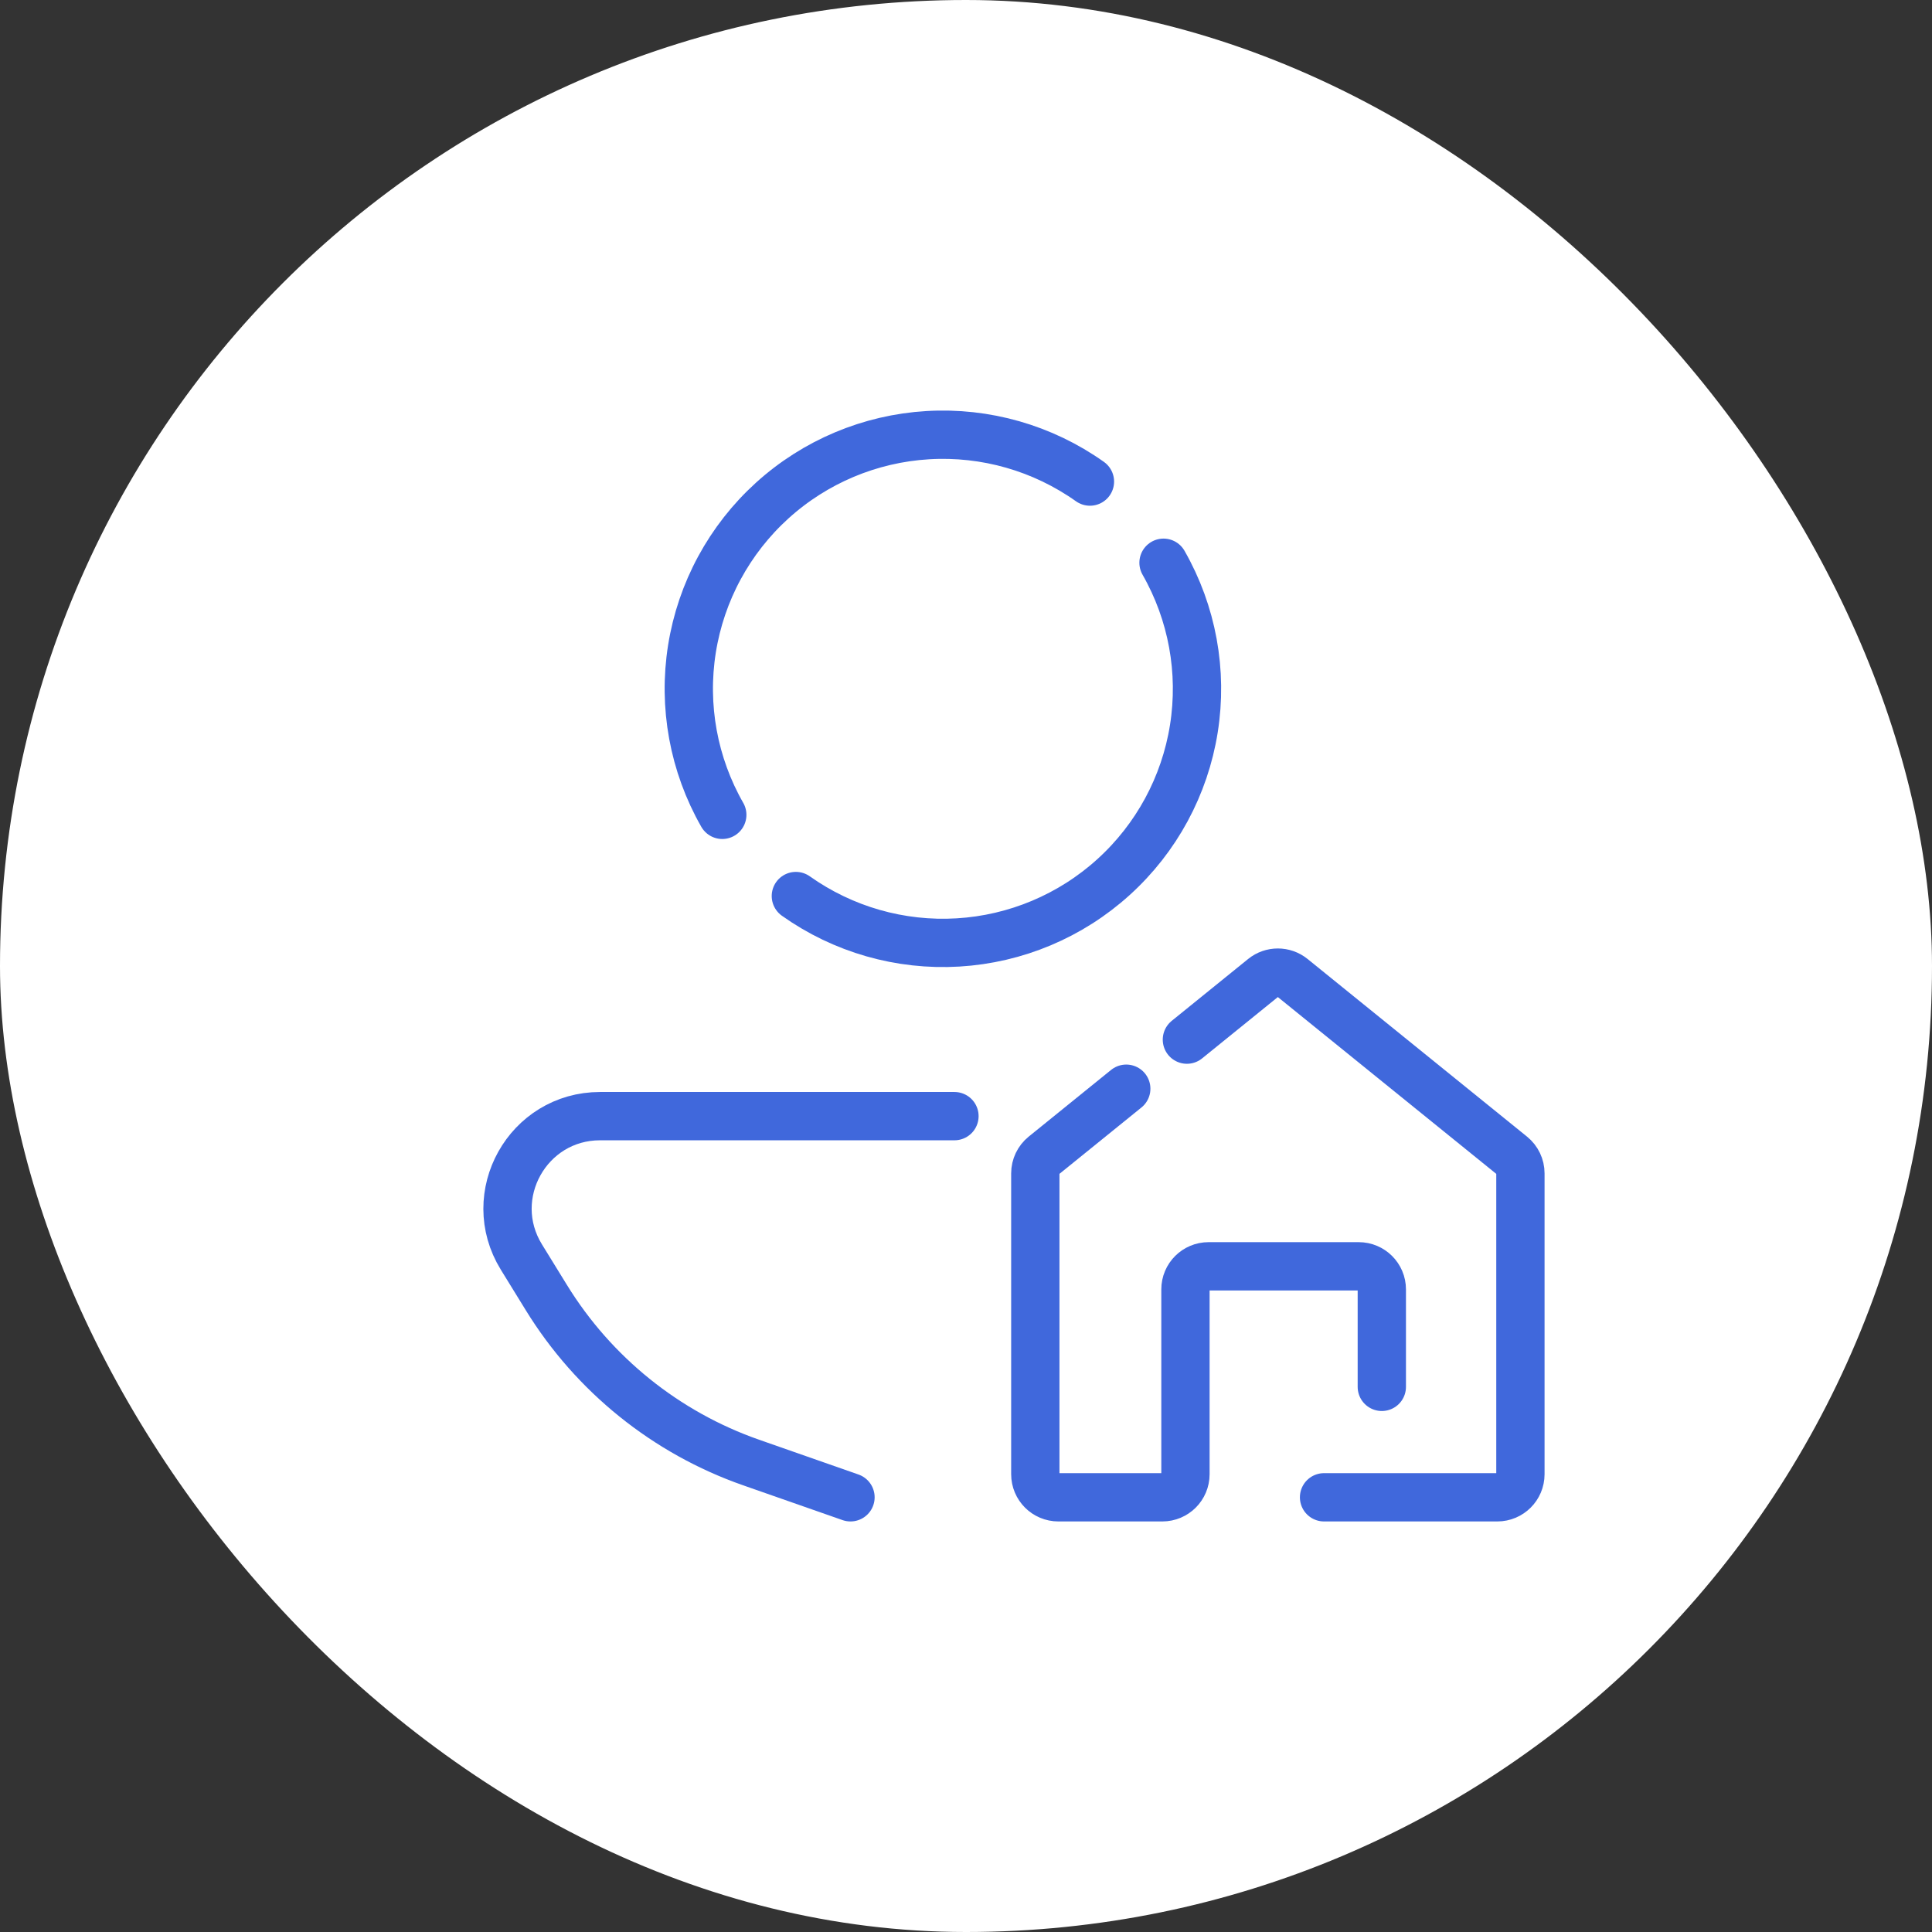
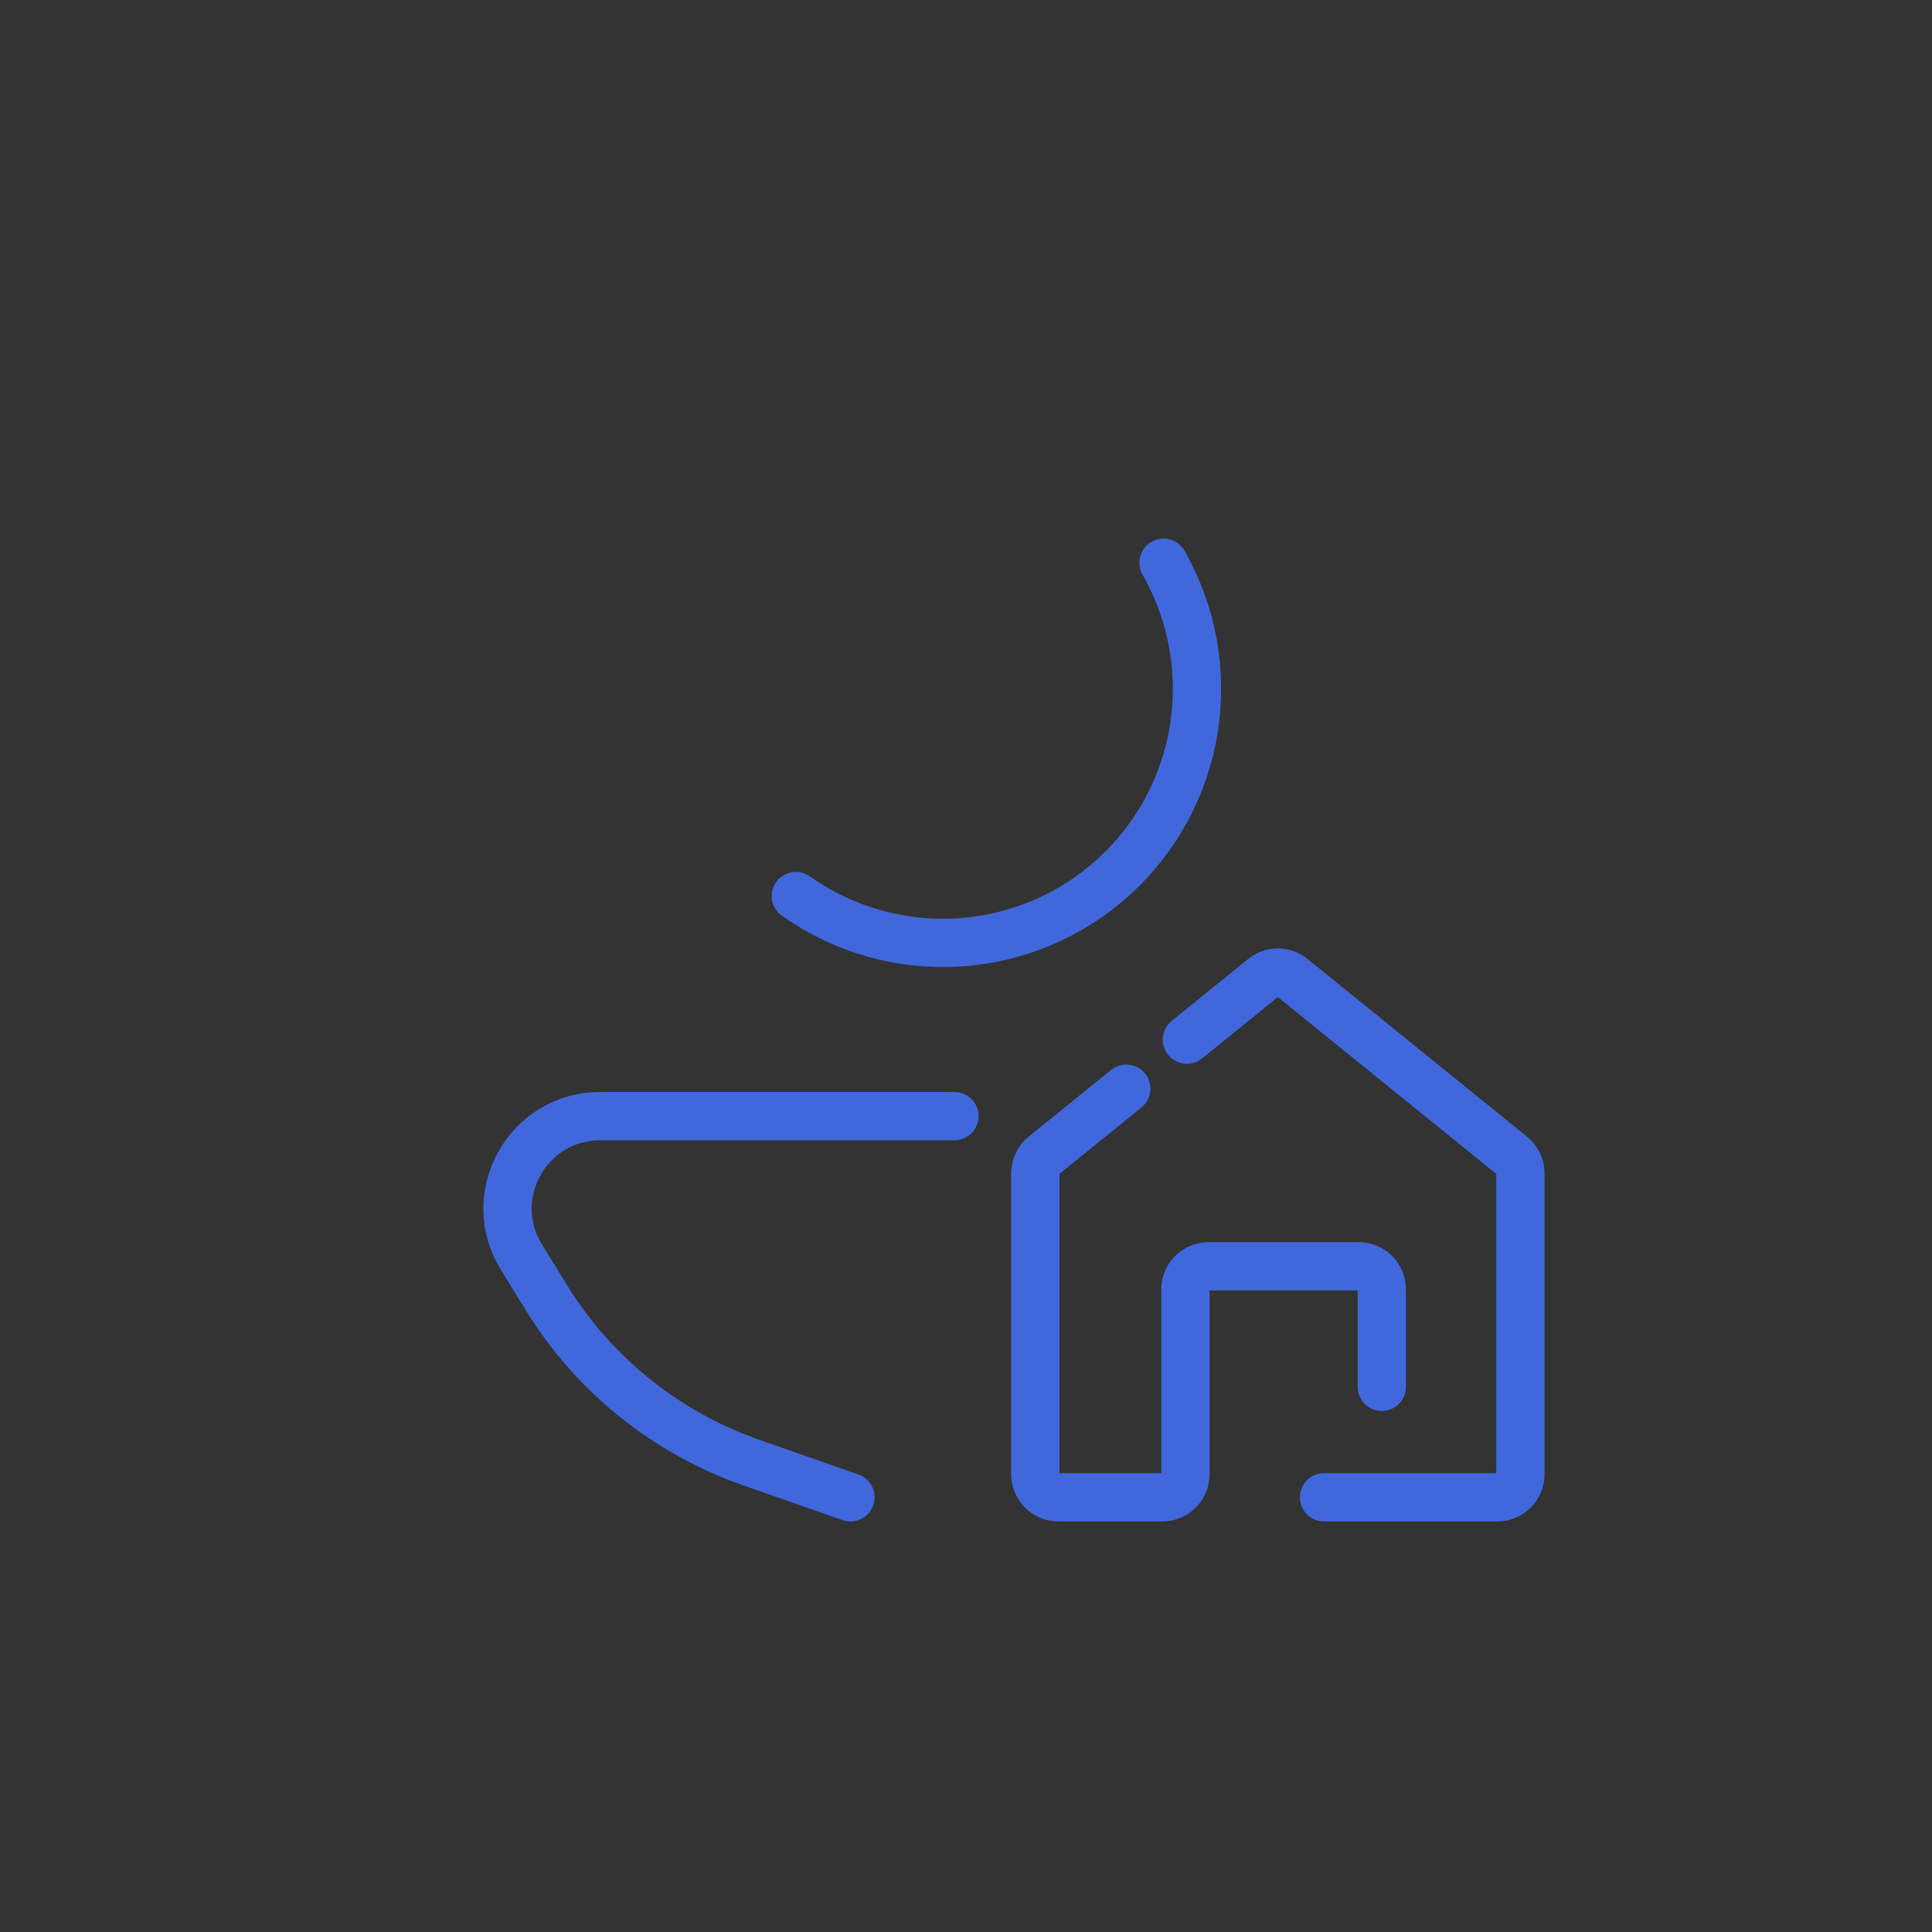
<svg xmlns="http://www.w3.org/2000/svg" data-v-20100270="" width="80" height="80" viewBox="0 0 80 80" fill="none">
  <rect x="0" y="0" width="80" height="80" fill="#333333" stroke="none" />
-   <rect width="80" height="80" rx="40" fill="white" />
  <path d="M39.522 46.217H24.847C21.854 46.217 20.02 49.499 21.588 52.049L22.626 53.734C24.584 56.915 27.577 59.326 31.103 60.56L35.217 62" stroke="#4068DC" stroke-width="2" stroke-linecap="round" />
  <path d="M57.218 57.427V53.391C57.218 52.863 56.789 52.435 56.261 52.435H50.044C49.515 52.435 49.087 52.863 49.087 53.391V61.044C49.087 61.572 48.659 62 48.13 62H43.826C43.298 62 42.87 61.572 42.87 61.044V48.587C42.87 48.298 43 48.025 43.224 47.843L46.636 45.081M54.826 62H62C62.528 62 62.957 61.572 62.957 61.044V48.587C62.957 48.298 62.826 48.025 62.602 47.843L53.515 40.487C53.164 40.203 52.662 40.203 52.311 40.487L49.147 43.049" stroke="#4068DC" stroke-width="2" stroke-linecap="round" />
  <path d="M48.179 23.302C49.368 25.383 49.811 27.807 49.435 30.174C49.059 32.54 47.886 34.708 46.11 36.317C44.335 37.927 42.063 38.882 39.671 39.025C37.279 39.168 34.91 38.49 32.955 37.103" stroke="#4068DC" stroke-width="2" stroke-linecap="round" />
-   <path d="M29.908 33.741C28.719 31.661 28.276 29.236 28.652 26.87C29.029 24.503 30.201 22.336 31.977 20.726C33.752 19.117 36.024 18.162 38.416 18.019C40.809 17.876 43.178 18.554 45.132 19.941" stroke="#4068DC" stroke-width="2" stroke-linecap="round" />
</svg>